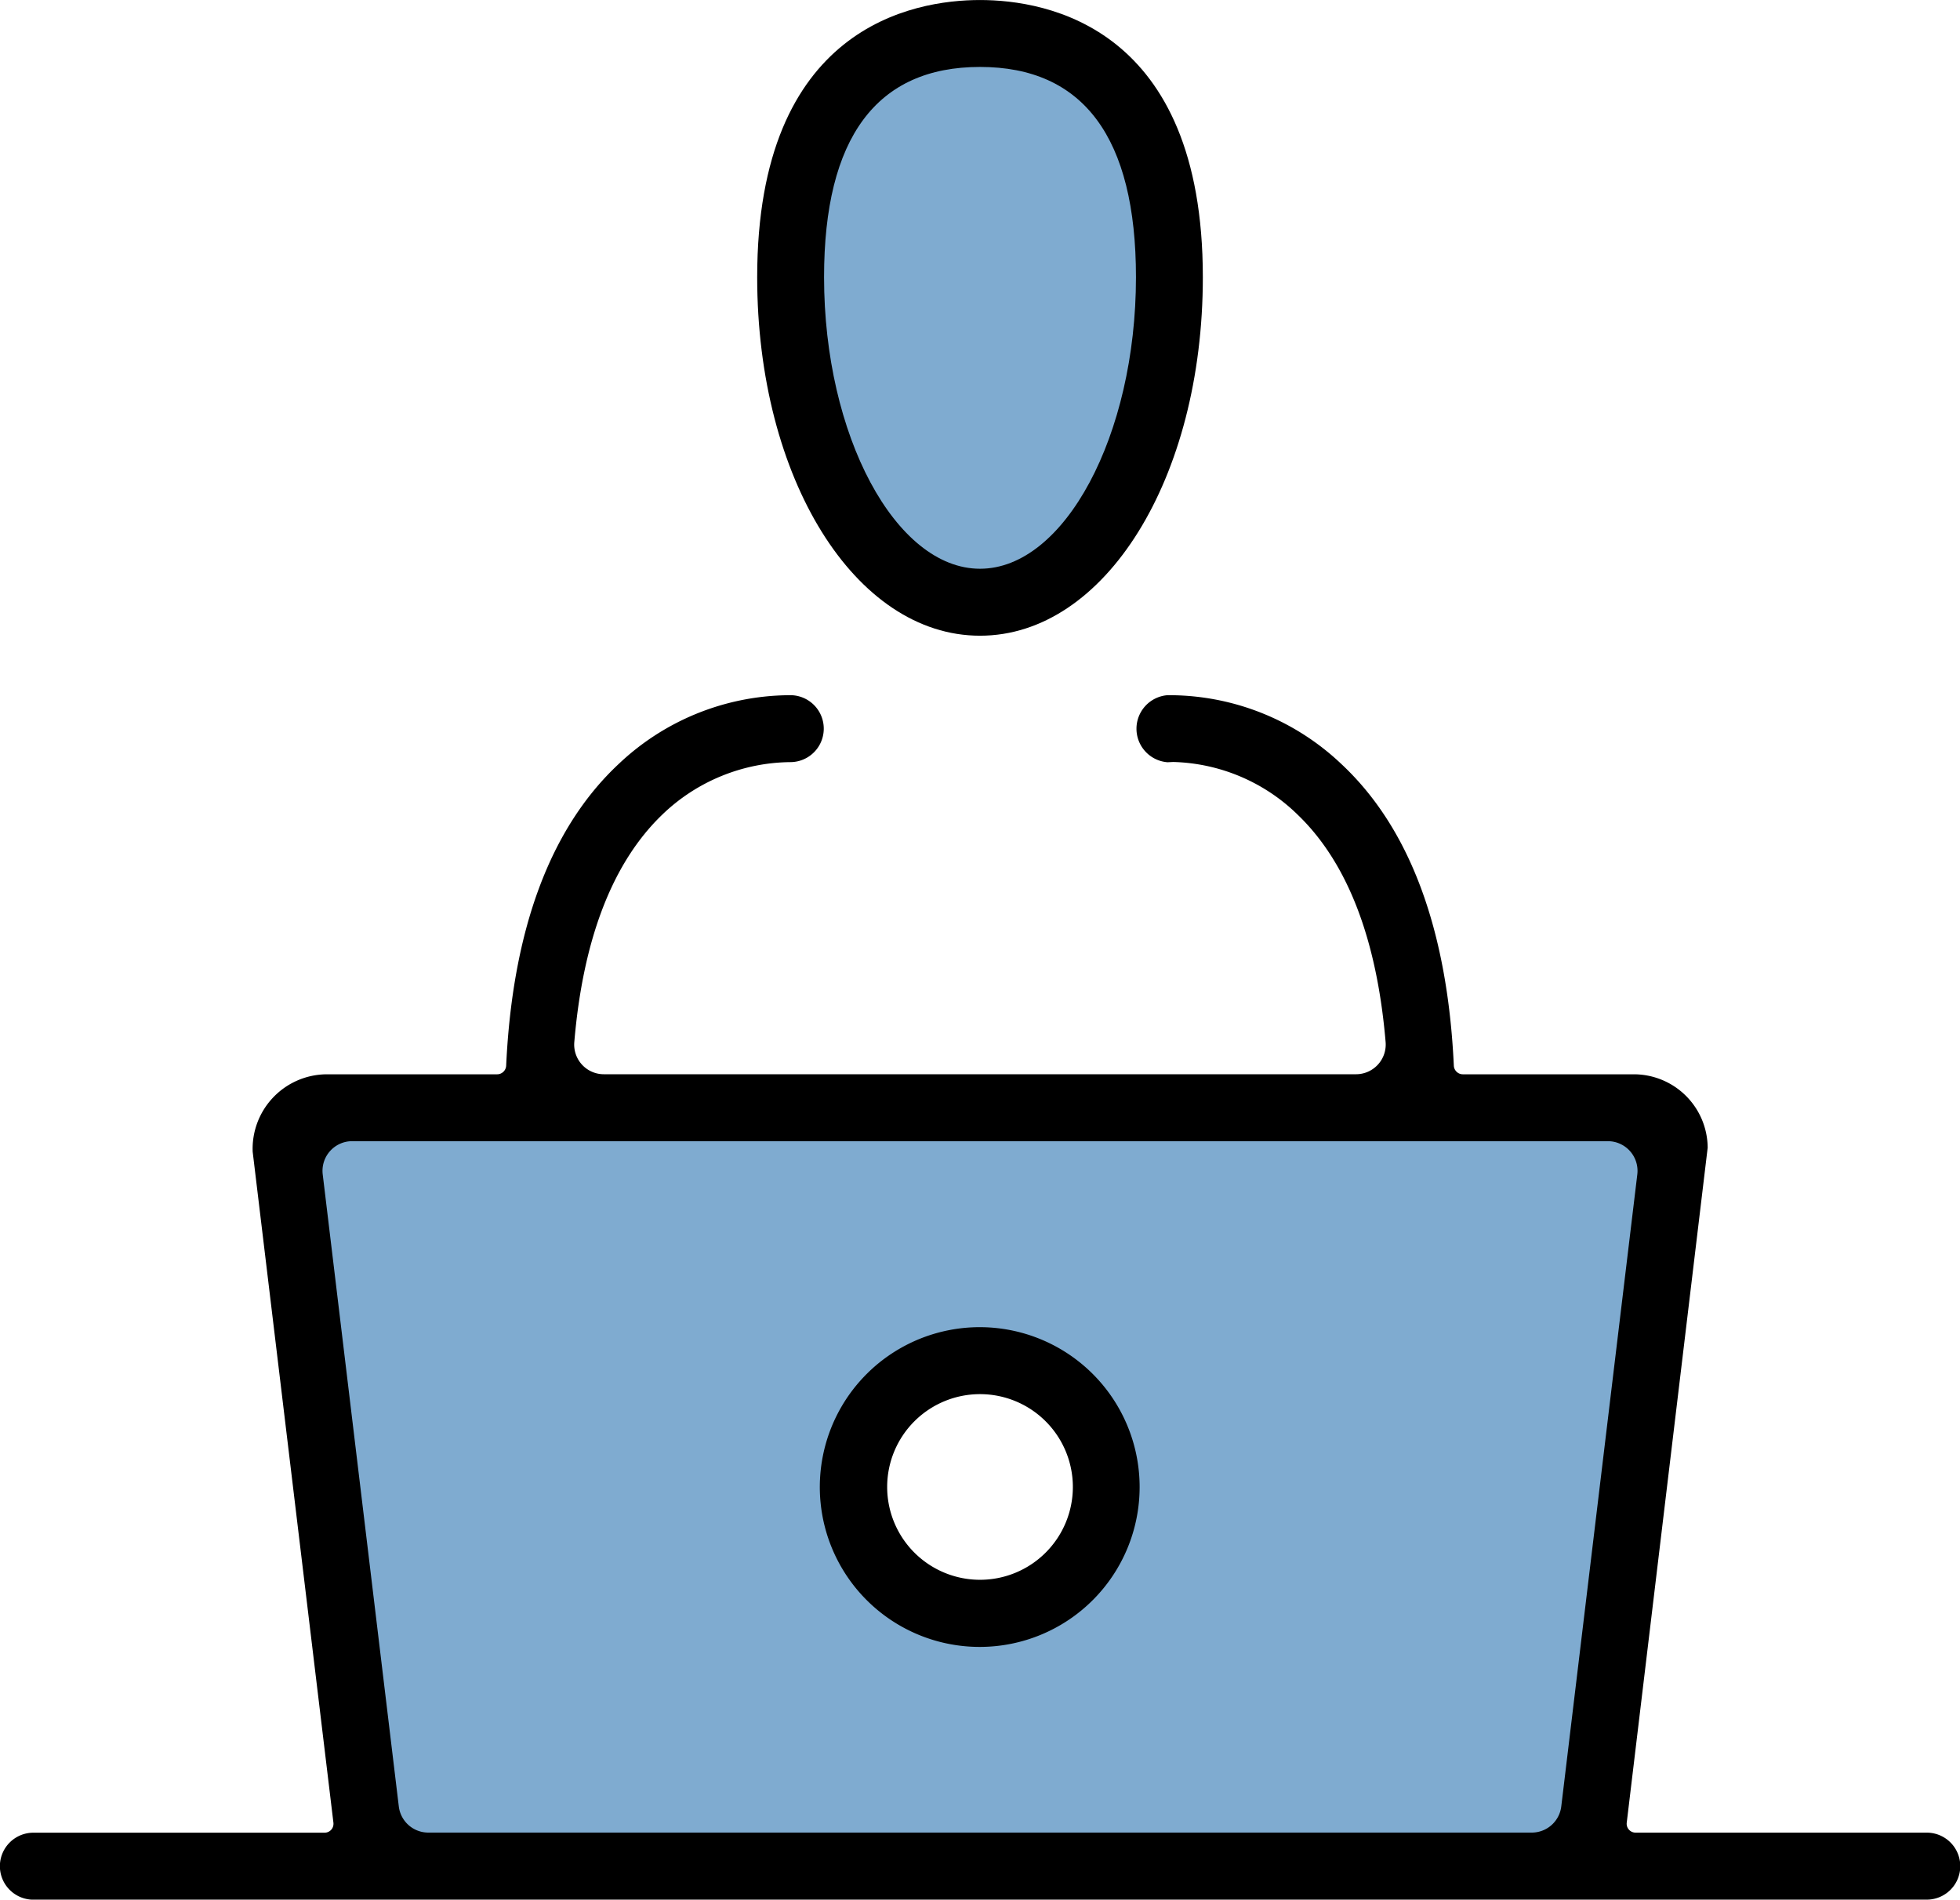
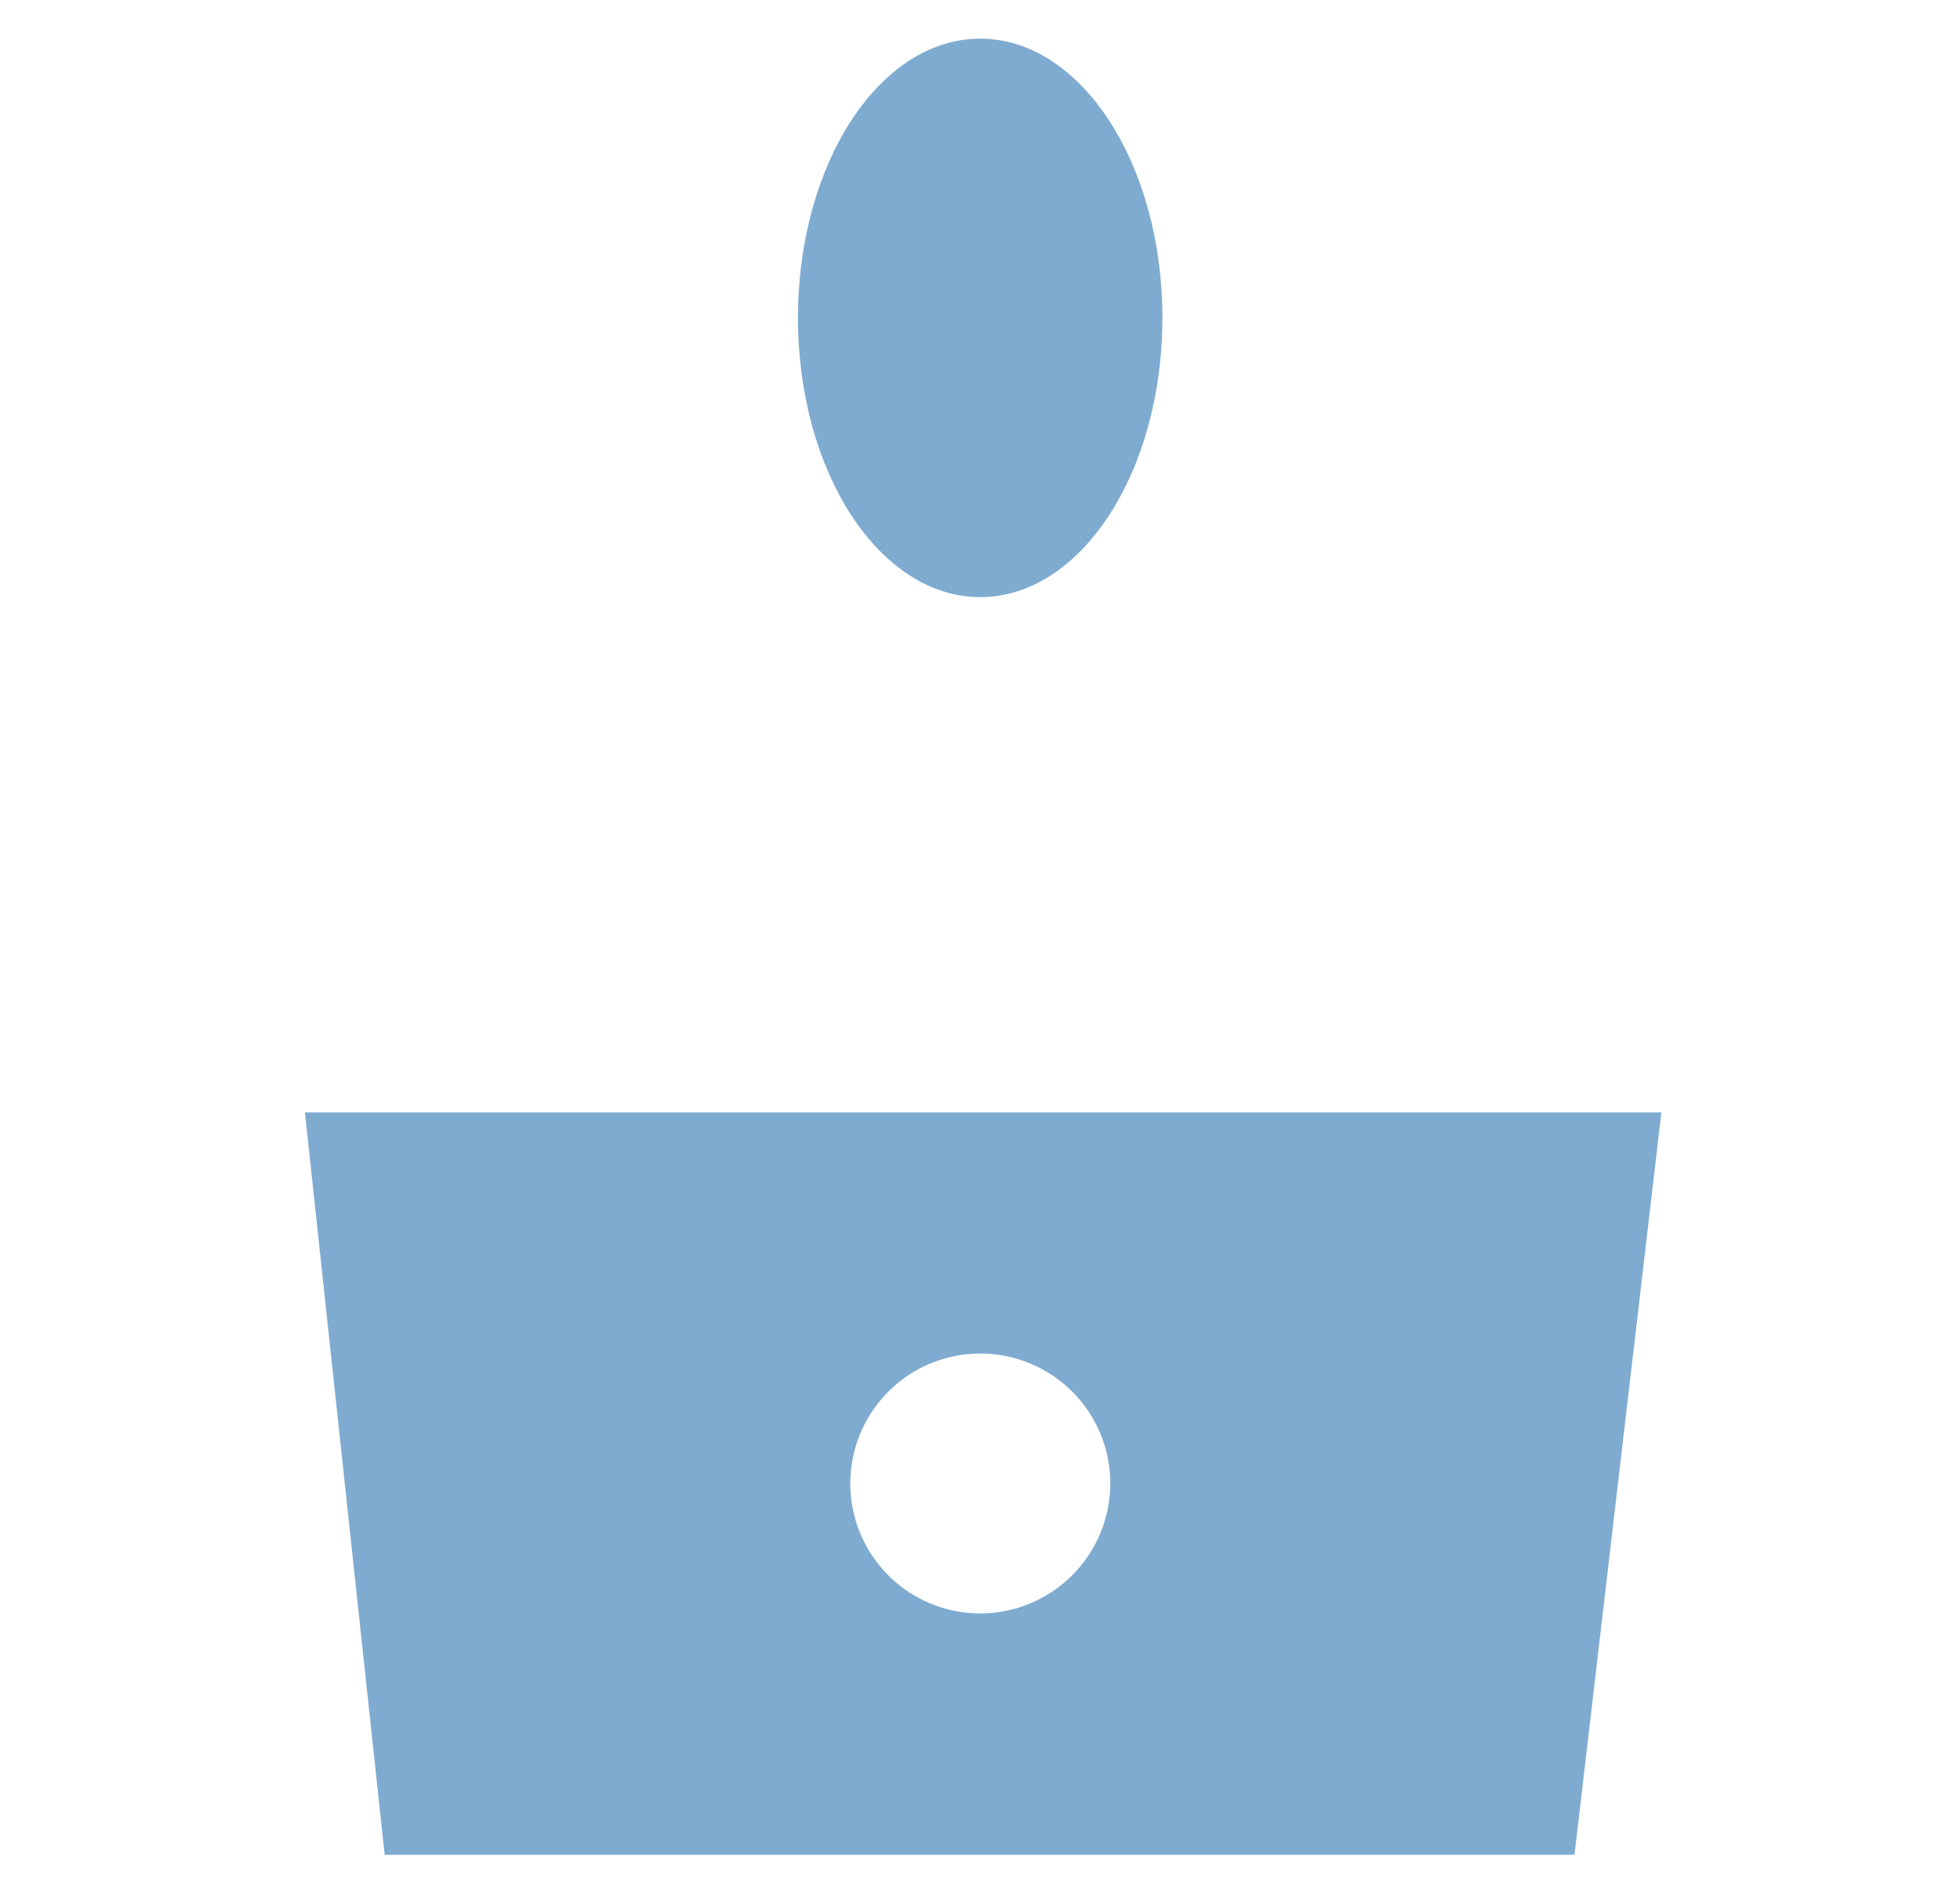
<svg xmlns="http://www.w3.org/2000/svg" width="73.887" height="71.628" viewBox="0 0 73.887 71.628">
  <defs>
    <style>
      .cls-1 {
        fill: #0059a2;
        opacity: 0.5;
      }
    </style>
  </defs>
  <g id="Grupo_6430" data-name="Grupo 6430" transform="translate(-1097.287 -982.322)">
    <path id="Trazado_6336" data-name="Trazado 6336" class="cls-1" d="M79.94,320.274l3.006,27.993H127.8l3.275-27.993H79.94ZM105.4,339.166a4.9,4.9,0,1,1,4.9-4.9,4.909,4.909,0,0,1-4.9,4.9" transform="translate(1028.842 703.992)" />
    <path id="Trazado_6337" data-name="Trazado 6337" class="cls-1" d="M97.871,296.164c3.793,0,6.868,4.714,6.868,10.529s-3.075,10.529-6.868,10.529S91,312.508,91,306.693s3.075-10.529,6.868-10.529" transform="translate(1036.368 687.615)" />
-     <path id="Trazado_6338" data-name="Trazado 6338" d="M74.347,356.322a1.263,1.263,0,0,1,0-2.526H85.321a.337.337,0,0,0,.254-.112.342.342,0,0,0,.082-.265l-3.044-25.3A2.81,2.81,0,0,1,85.4,325.2h6.43a.341.341,0,0,0,.339-.322c.24-5.145,1.669-8.972,4.24-11.377a9.428,9.428,0,0,1,6.354-2.594l.181,0a1.262,1.262,0,0,1-.034,2.522h-.005a7.053,7.053,0,0,0-4.861,1.99c-1.864,1.8-2.977,4.677-3.306,8.563a1.117,1.117,0,0,0,1.115,1.216h28.354a1.12,1.12,0,0,0,1.115-1.216c-.329-3.884-1.442-6.766-3.308-8.563a6.961,6.961,0,0,0-4.7-1.995l-.213.01a1.268,1.268,0,0,1-.018-2.527l.218,0a9.43,9.43,0,0,1,6.353,2.594c2.571,2.4,4,6.232,4.24,11.377a.341.341,0,0,0,.339.322h6.43a2.786,2.786,0,0,1,2.8,2.769l-3.051,25.447a.336.336,0,0,0,.336.378h10.974a1.263,1.263,0,0,1,0,2.526Zm12.017-28.6a1.118,1.118,0,0,0-1.11,1.254l2.868,23.83a1.119,1.119,0,0,0,1.11.986h41.6a1.12,1.12,0,0,0,1.112-.987l2.866-23.827a1.119,1.119,0,0,0-1.11-1.256Z" transform="translate(1024.199 697.629)" />
-     <path id="Trazado_6339" data-name="Trazado 6339" d="M97.521,337.152a6.028,6.028,0,1,1,6.017-6.027,6.028,6.028,0,0,1-6.017,6.027m0-9.531a3.5,3.5,0,1,0,3.5,3.5,3.5,3.5,0,0,0-3.5-3.5" transform="translate(1036.71 707.268)" />
-     <path id="Trazado_6340" data-name="Trazado 6340" d="M98.484,319.267c-4.709,0-8.4-5.938-8.4-13.516,0-9.436,5.872-10.453,8.4-10.453s8.4,1.018,8.4,10.453c0,7.578-3.688,13.516-8.4,13.516m0-21.446c-3.9,0-5.879,2.668-5.879,7.929,0,5.96,2.694,10.992,5.879,10.992s5.879-5.033,5.879-10.992c0-5.261-1.978-7.929-5.879-7.929" transform="translate(1035.747 687.025)" />
  </g>
</svg>